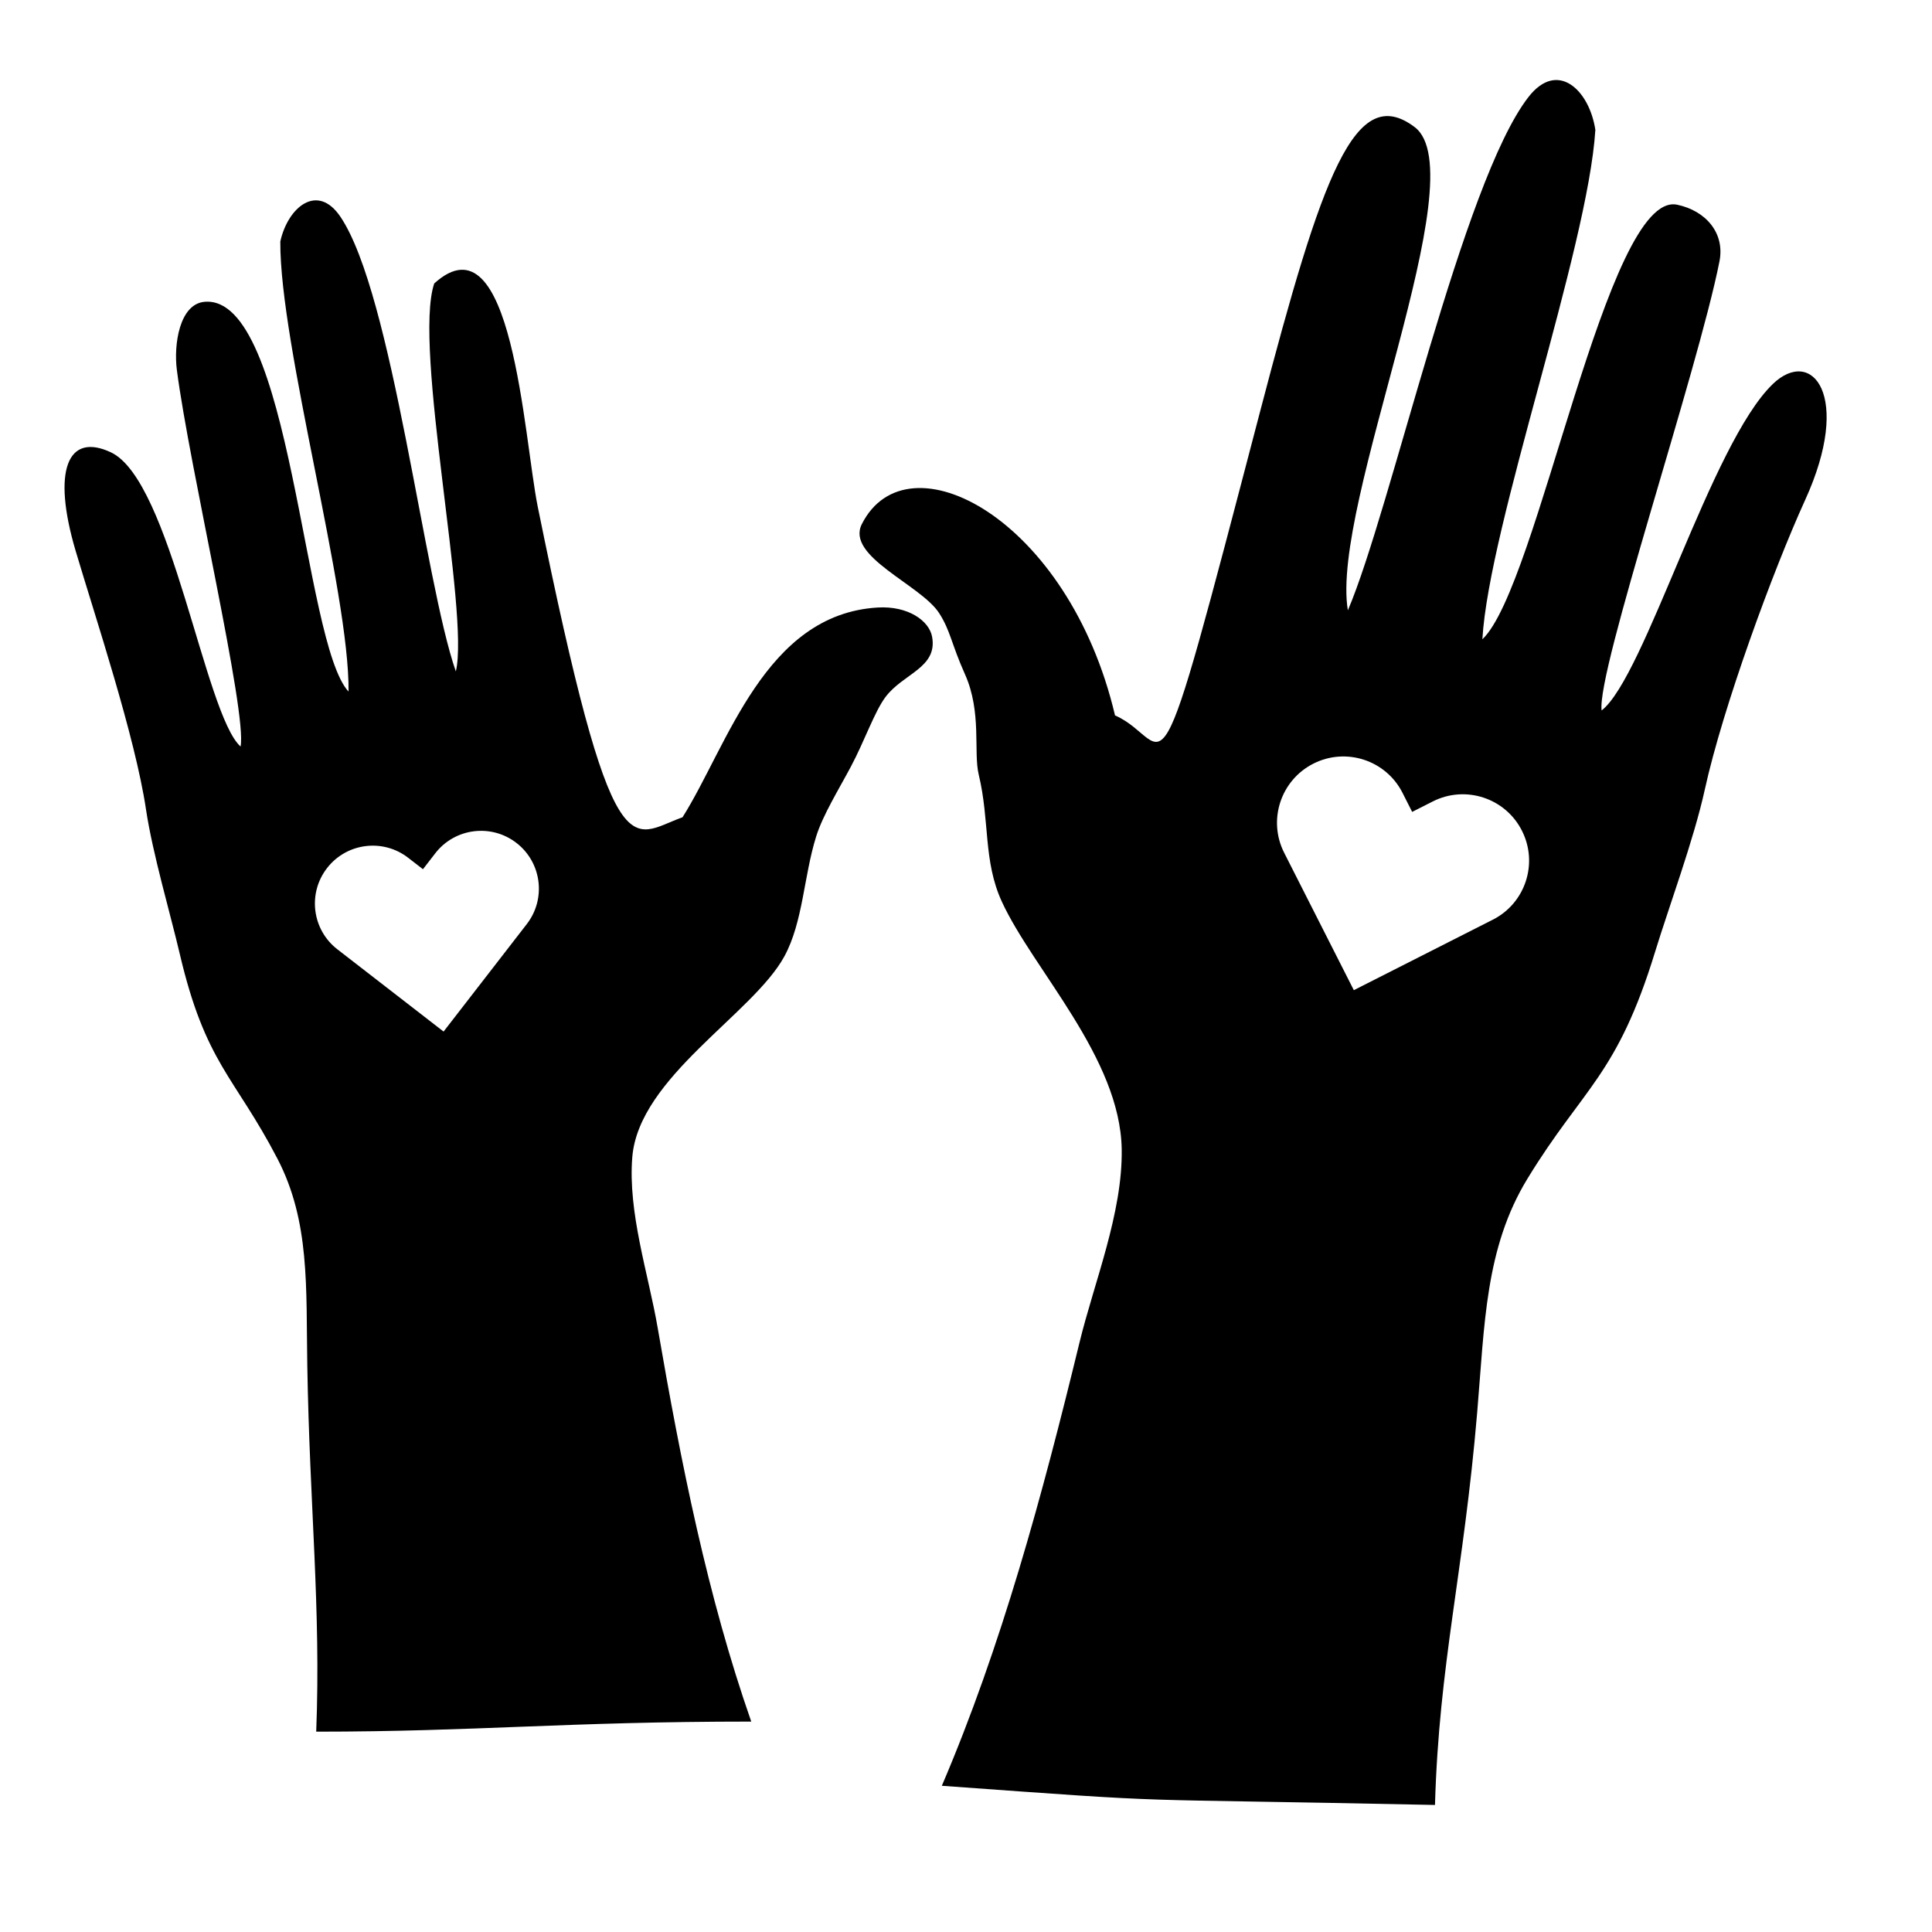
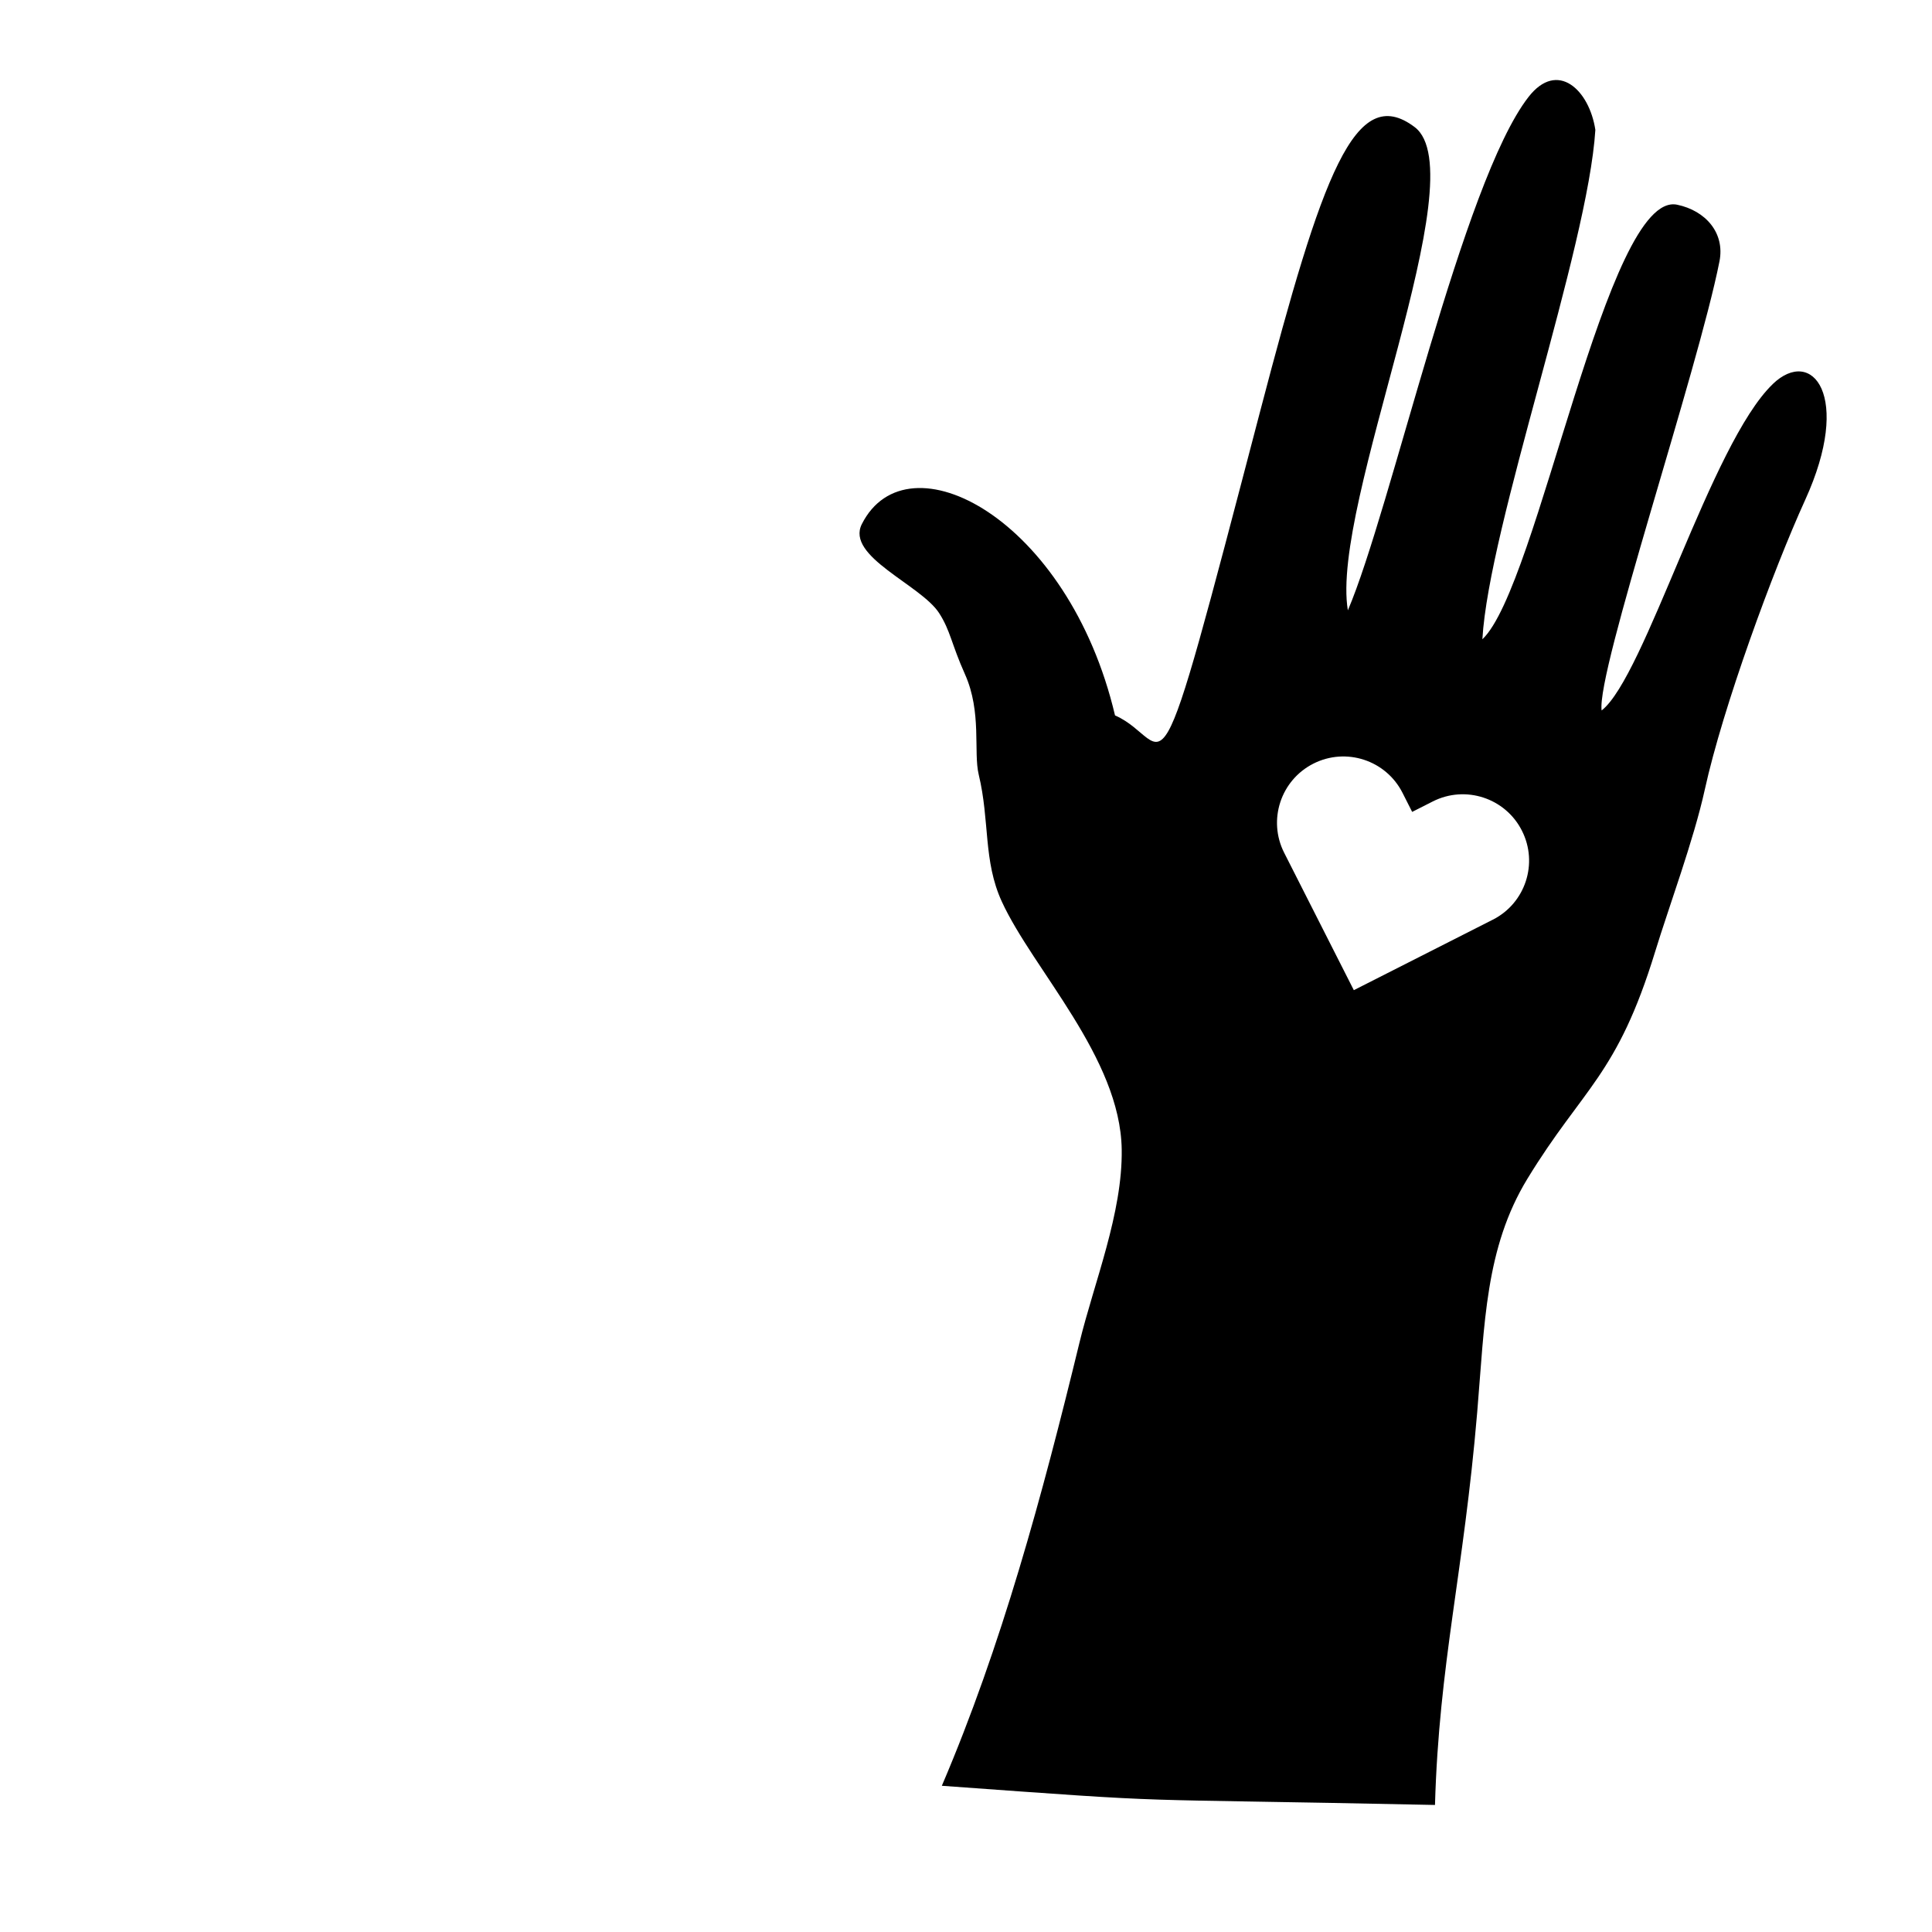
<svg xmlns="http://www.w3.org/2000/svg" fill="#000000" width="800px" height="800px" version="1.1" viewBox="144 144 512 512">
  <g>
-     <path d="m376.59 305c-29.902 1.785-39.711 36.562-51.711 55.582-14.012 4.984-18.27 16.777-38.363-82.262-3.754-18.5-6.676-78.016-27.441-59.199-5.699 16.898 9.445 87.316 5.727 102.81-8.395-24.023-16.711-99.906-30.582-120.48-6.106-9.059-13.914-2.562-15.934 6.539-0.156 27.512 18.355 92.941 18.086 119.29-12.07-12.965-15.098-105.24-38.137-103.3-6.672 0.562-8.227 11.332-7.371 17.996 3.301 25.695 18.703 90.957 16.887 99.859-9.473-8.473-18.41-70.496-34.367-77.965-11.457-5.367-15.672 4.766-9.316 26.191 5.098 17.184 15.742 49.098 18.621 68.422 1.754 11.742 6.484 27.75 8.906 38.113 6.848 29.32 14.504 32.504 25.922 54.453 8.656 16.637 7.578 34.094 7.918 54.684 0.609 37.332 3.641 64.441 2.367 97.176 42.359 0 66.262-2.672 115.29-2.672-11.574-33.125-18.594-68.352-24.809-104.41-2.422-14.102-7.934-30.539-6.711-45.238 1.762-21.113 32.004-37.906 40.293-53.137 4.973-9.133 5.125-21.246 8.438-31.805 1.762-5.637 5.992-12.469 9.176-18.453 3.629-6.816 6.273-14.566 9.168-18.453 4.68-6.273 13.871-7.738 12.375-15.977-0.773-4.281-6.398-8.246-14.426-7.766zm-92.988 83.895-22.047 28.48-28.156-21.805c-6.695-5.184-7.918-14.816-2.734-21.512 5.184-6.699 14.812-7.926 21.512-2.734l3.91 3.027 3.273-4.227c5.18-6.695 14.816-7.918 21.508-2.734 6.695 5.176 7.918 14.809 2.734 21.504z" />
    <path d="m613.79 245.8c-16.363 15.715-33.871 77.543-45.344 86.484-1.391-10.316 25.461-89.883 31.23-119.02 1.496-7.559-3.691-13.438-11.211-15.012-18.684-3.91-36.809 101.27-51.621 115.16 1.742-30.145 27.98-103.52 29.941-135-1.602-10.57-10.027-18.602-17.715-8.715-17.469 22.453-36.414 109.23-47.871 136.05-4.746-28.117 34.328-115.54 17.684-128.08-15.77-11.879-24.5 12.566-40.875 75.121-29.32 112.04-22.871 87.594-38.516 80.805-12.312-52.266-55.055-74.594-67.102-50.688-4.316 8.574 15.617 16.035 20.484 23.566 3.012 4.672 3.231 8.121 6.848 16.199 4.519 10.086 2.207 20.598 3.648 26.605 2.969 12.324 1.148 22.832 6.125 33.664 8.305 18.055 31.398 41.363 31.77 65.652 0.262 16.902-7.316 35.277-11.191 51.211-9.906 40.738-20.672 80.48-36.477 117.45 67.035 4.852 42.926 3.231 130.69 5.082 1.078-37.535 7.582-61.367 11.184-104.02 1.988-23.523 2.117-43.562 13.305-61.922 14.762-24.199 23.766-27.234 33.871-60.234 3.57-11.668 10.227-29.605 13.141-42.898 4.797-21.871 18.094-58.098 26.609-76.785 12.57-27.578 1.844-40.738-8.609-30.688zm-74.191 141.93-36.82 18.676-18.461-36.414c-4.387-8.656-0.922-19.23 7.734-23.617 8.66-4.387 19.23-0.934 23.625 7.727l2.559 5.059 5.465-2.769c8.66-4.387 19.234-0.922 23.617 7.734 4.394 8.648 0.941 19.23-7.719 23.605z" />
  </g>
</svg>